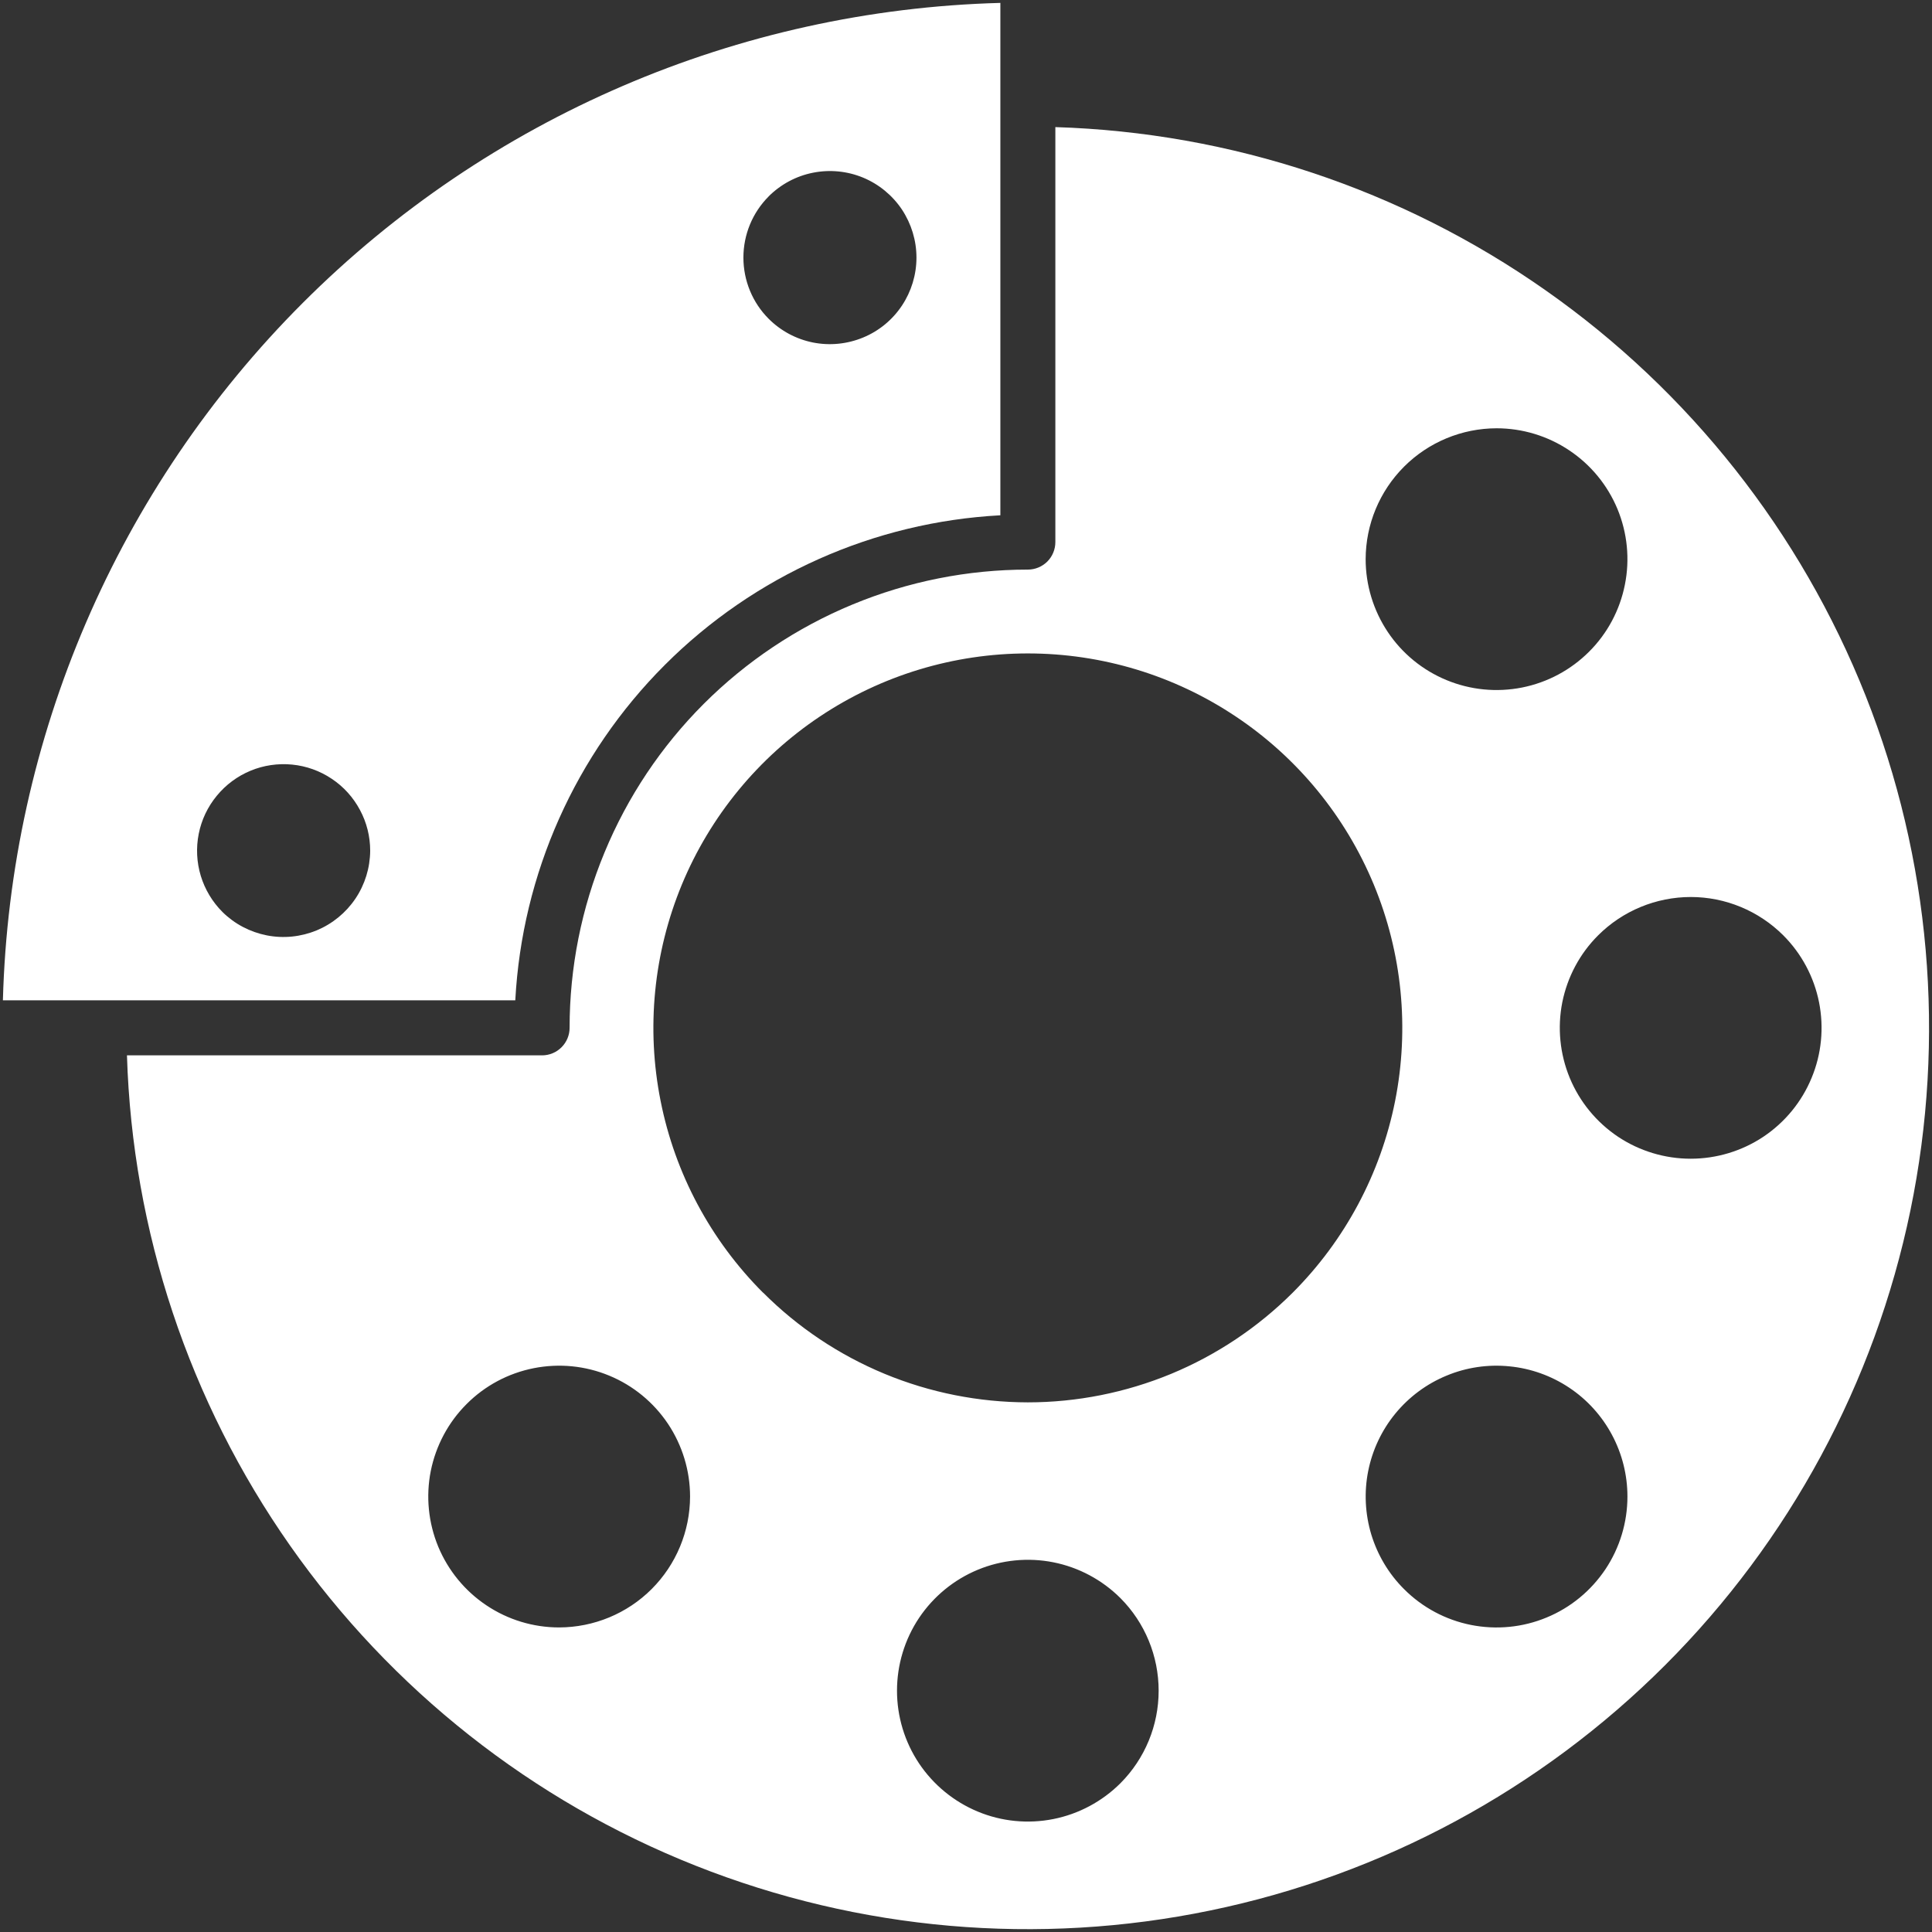
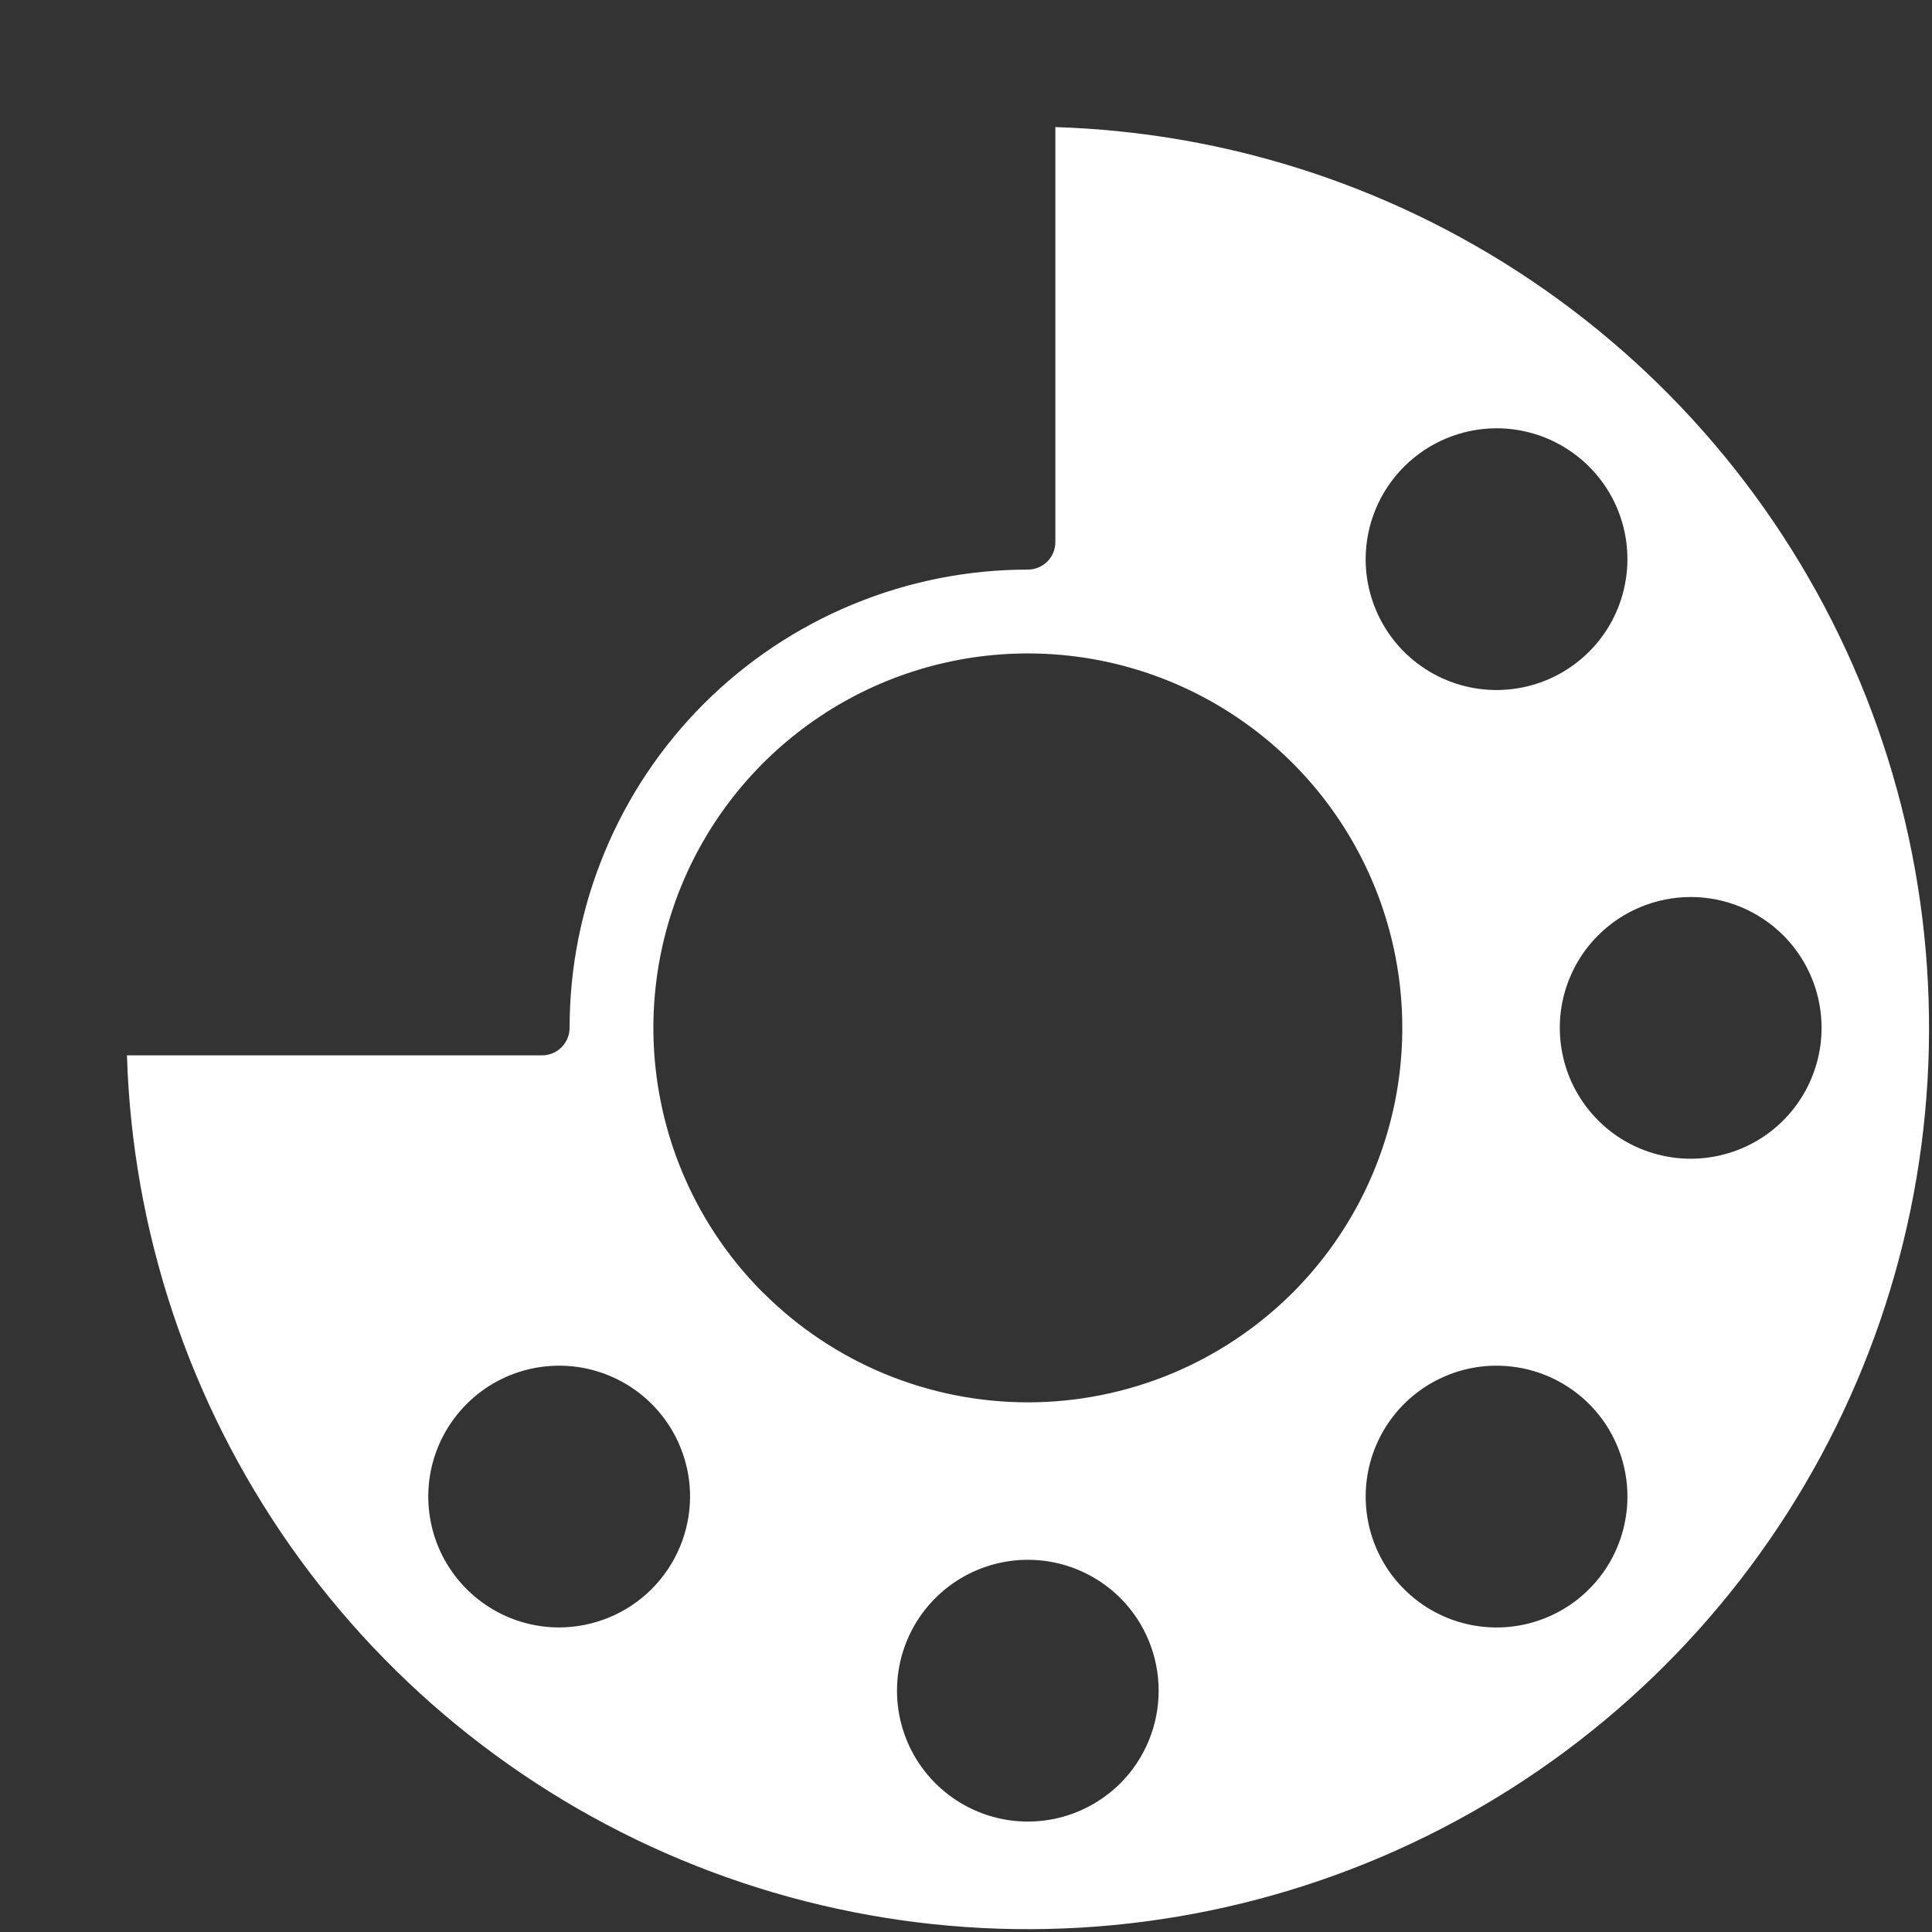
<svg xmlns="http://www.w3.org/2000/svg" width="28" height="28" viewBox="0 0 28 28" fill="none">
  <rect x="0" y="0" width="28" height="28" fill="#333333" stroke="none" />
-   <path d="M14.498 7.468V0.042C10.696 0.144 7.078 1.7 4.389 4.389C1.7 7.078 0.145 10.696 0.042 14.497H7.468C7.566 12.665 8.339 10.933 9.636 9.636C10.934 8.338 12.665 7.566 14.498 7.468ZM11.14 2.846C11.316 2.671 11.539 2.551 11.783 2.503C12.026 2.455 12.278 2.479 12.508 2.574C12.737 2.669 12.933 2.83 13.071 3.036C13.208 3.243 13.282 3.485 13.282 3.733C13.282 3.982 13.208 4.224 13.071 4.43C12.933 4.637 12.737 4.798 12.508 4.892C12.278 4.987 12.026 5.012 11.783 4.964C11.539 4.915 11.316 4.796 11.14 4.62C10.905 4.385 10.774 4.066 10.774 3.733C10.774 3.401 10.905 3.082 11.14 2.847V2.846ZM3.224 13.217C3.078 13.071 2.97 12.891 2.91 12.694C2.85 12.496 2.84 12.287 2.88 12.085C2.92 11.882 3.01 11.693 3.141 11.534C3.272 11.374 3.44 11.249 3.631 11.17C3.821 11.091 4.029 11.061 4.234 11.081C4.439 11.101 4.637 11.172 4.808 11.287C4.98 11.401 5.12 11.557 5.217 11.739C5.315 11.921 5.365 12.124 5.365 12.33C5.363 12.578 5.289 12.819 5.151 13.024C5.013 13.229 4.817 13.389 4.589 13.484C4.36 13.578 4.109 13.604 3.866 13.556C3.623 13.508 3.4 13.391 3.224 13.217Z" fill="white" />
  <path d="M15.295 1.841V7.856C15.295 7.962 15.253 8.064 15.178 8.139C15.103 8.213 15.002 8.255 14.896 8.255C14.024 8.255 13.161 8.427 12.355 8.761C11.549 9.095 10.817 9.584 10.2 10.2C9.583 10.817 9.094 11.549 8.761 12.355C8.427 13.16 8.255 14.024 8.255 14.896C8.255 15.002 8.213 15.103 8.138 15.178C8.063 15.253 7.962 15.295 7.856 15.295H1.84C1.918 17.843 2.74 20.313 4.204 22.4C5.669 24.487 7.712 26.1 10.082 27.039C12.452 27.979 15.045 28.205 17.541 27.688C20.038 27.172 22.329 25.936 24.132 24.133C25.934 22.331 27.17 20.04 27.687 17.543C28.203 15.046 27.977 12.453 27.038 10.083C26.098 7.713 24.485 5.67 22.398 4.206C20.312 2.741 17.842 1.92 15.293 1.842L15.295 1.841ZM21.689 6.207C22.064 6.207 22.431 6.318 22.743 6.527C23.055 6.735 23.298 7.031 23.442 7.378C23.585 7.725 23.623 8.106 23.549 8.474C23.476 8.842 23.296 9.18 23.03 9.445C22.765 9.71 22.427 9.891 22.059 9.964C21.691 10.037 21.31 10 20.963 9.856C20.617 9.713 20.32 9.47 20.112 9.158C19.904 8.846 19.792 8.479 19.792 8.104C19.793 7.601 19.993 7.119 20.349 6.763C20.704 6.408 21.186 6.208 21.689 6.207ZM8.103 23.586C7.728 23.586 7.362 23.475 7.05 23.266C6.738 23.058 6.495 22.761 6.351 22.415C6.208 22.068 6.17 21.687 6.243 21.319C6.317 20.951 6.497 20.613 6.763 20.348C7.028 20.082 7.366 19.902 7.734 19.829C8.102 19.756 8.483 19.793 8.83 19.937C9.176 20.08 9.472 20.323 9.681 20.635C9.889 20.947 10.001 21.314 10.001 21.689C10 22.192 9.8 22.674 9.444 23.03C9.089 23.385 8.606 23.585 8.103 23.586ZM16.238 25.844C15.972 26.109 15.634 26.29 15.266 26.363C14.899 26.436 14.517 26.399 14.171 26.255C13.824 26.111 13.528 25.868 13.319 25.556C13.111 25.244 13 24.878 13 24.503C13 24.128 13.111 23.761 13.319 23.449C13.528 23.137 13.824 22.894 14.171 22.75C14.517 22.607 14.899 22.569 15.266 22.642C15.634 22.715 15.972 22.896 16.238 23.161C16.593 23.517 16.792 24 16.792 24.503C16.792 25.006 16.593 25.488 16.238 25.844ZM11.059 18.735C10.3 17.976 9.783 17.009 9.574 15.956C9.364 14.903 9.472 13.812 9.882 12.82C10.293 11.829 10.989 10.981 11.881 10.385C12.774 9.788 13.823 9.47 14.896 9.47C15.97 9.47 17.019 9.788 17.911 10.385C18.804 10.981 19.499 11.829 19.91 12.82C20.321 13.812 20.428 14.903 20.219 15.956C20.009 17.009 19.493 17.976 18.734 18.735C18.23 19.238 17.631 19.638 16.973 19.911C16.314 20.183 15.609 20.324 14.896 20.324C14.183 20.323 13.478 20.183 12.819 19.91C12.161 19.637 11.563 19.238 11.059 18.733V18.735ZM20.348 23.03C20.127 22.81 19.965 22.538 19.874 22.24C19.784 21.941 19.768 21.625 19.829 21.319C19.89 21.013 20.025 20.727 20.223 20.486C20.421 20.245 20.675 20.056 20.964 19.937C21.252 19.817 21.565 19.771 21.875 19.802C22.186 19.832 22.484 19.939 22.743 20.112C23.003 20.285 23.215 20.52 23.362 20.795C23.509 21.07 23.586 21.377 23.586 21.689C23.586 22.064 23.475 22.431 23.267 22.743C23.058 23.055 22.762 23.299 22.415 23.442C22.069 23.586 21.687 23.623 21.319 23.55C20.951 23.477 20.613 23.296 20.348 23.03ZM25.844 13.555C26.109 13.82 26.29 14.158 26.363 14.526C26.436 14.894 26.399 15.276 26.255 15.622C26.112 15.969 25.869 16.265 25.557 16.474C25.245 16.682 24.878 16.793 24.503 16.793C24.128 16.793 23.761 16.682 23.449 16.474C23.137 16.265 22.894 15.969 22.75 15.622C22.607 15.276 22.569 14.894 22.642 14.526C22.716 14.158 22.896 13.82 23.162 13.555C23.518 13.2 24 13.001 24.503 13C25.006 13 25.488 13.2 25.844 13.555V13.555Z" fill="white" />
</svg>